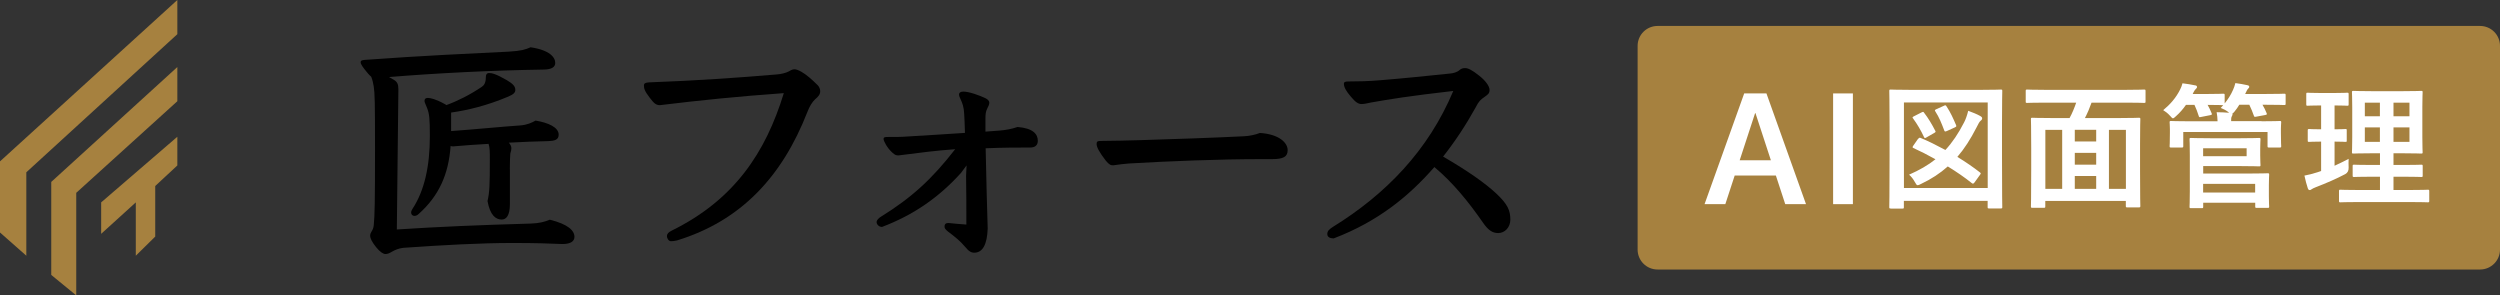
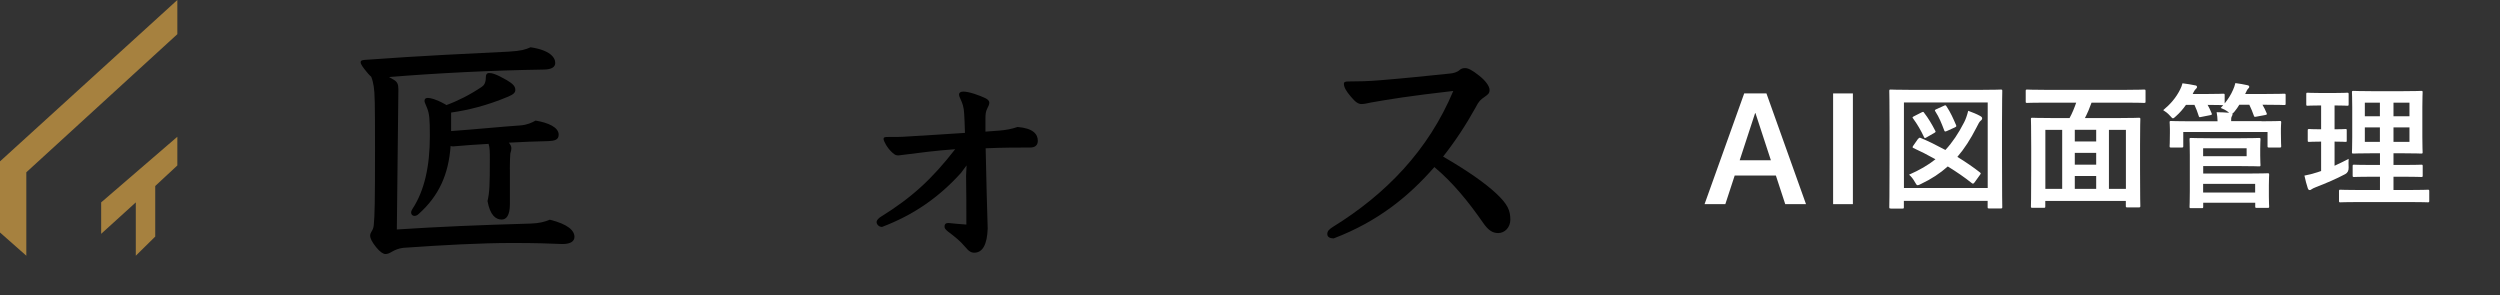
<svg xmlns="http://www.w3.org/2000/svg" width="347" height="41" viewBox="0 0 347 41" fill="none">
  <rect x="0" y="0" width="347" height="41" fill="#333333" stroke="none" />
  <g clip-path="url(#clip0_317_4958)">
    <path d="M24.614 0V4.745L3.654 23.913V35.493L0 32.271V22.399L24.614 0Z" fill="#A6813F" />
-     <path d="M24.614 9.305V14.051L10.582 26.764V41L7.114 38.159V25.25L24.614 9.305Z" fill="#A6813F" />
    <path d="M14.041 28.092V32.456L18.849 28.092V35.493L21.546 32.837V25.817L24.614 22.965V18.982L14.041 28.092Z" fill="#A6813F" />
    <path d="M201.72 12.615C198.231 20.944 192.281 26.998 185.011 31.49C184.512 31.812 184.229 32.056 184.229 32.486C184.229 32.915 184.62 33.091 185.118 33.091C191.352 30.709 195.593 27.184 199.091 23.19C201.661 25.328 203.899 28.102 205.824 30.884C206.605 32.027 207.211 32.349 207.964 32.349C208.853 32.349 209.635 31.568 209.635 30.494C209.635 29.215 209.283 28.355 207.641 26.822C206.146 25.436 203.791 23.756 200.303 21.735C202.013 19.567 203.508 17.283 204.827 14.9C205.257 14.041 205.501 13.836 206.078 13.436C206.576 13.084 206.752 12.938 206.752 12.479C206.752 11.942 206.146 11.161 205.325 10.516C204.26 9.657 203.723 9.452 203.361 9.452C203.039 9.452 202.824 9.52 202.609 9.706C202.257 10.028 201.72 10.165 201.29 10.204C198.192 10.526 194.802 10.877 191.636 11.131C189.994 11.278 188.46 11.307 187.18 11.307C186.721 11.307 186.535 11.375 186.535 11.629C186.535 12.088 186.818 12.625 187.493 13.406C188.167 14.226 188.558 14.441 188.988 14.441C189.339 14.441 189.808 14.334 190.307 14.226C192.906 13.768 195.505 13.338 201.71 12.625" fill="black" />
-     <path d="M176.558 22.087C178.122 22.087 178.727 21.765 178.727 20.837C178.727 19.841 177.584 18.63 174.878 18.454C174.233 18.708 173.383 18.884 172.669 18.913C168.253 19.128 163.23 19.304 158.344 19.45C156.634 19.489 154.67 19.558 152.96 19.558C152.315 19.558 152.208 19.626 152.208 19.987C152.208 20.417 152.599 21.159 153.488 22.302C153.986 22.907 154.201 22.946 154.524 22.946C155.345 22.838 156.019 22.731 156.693 22.692C162.214 22.37 169.161 22.087 175.112 22.087H176.539" fill="black" />
    <path d="M134.161 22.936L134.092 24.401C134.131 26.754 134.131 28.492 134.131 31.167C133.379 31.128 132.353 31.021 131.669 30.953C131.317 30.953 131.102 31.06 131.102 31.451C131.102 31.734 131.249 31.841 131.561 32.124C132.597 32.906 133.271 33.443 133.985 34.292C134.483 34.897 134.806 35.073 135.235 35.073C136.408 35.073 137.014 33.901 137.092 31.724C136.985 28.551 136.916 25.28 136.809 20.583C139.232 20.476 141.225 20.476 143.013 20.476C143.619 20.476 144.049 20.192 144.049 19.548C144.049 18.62 143.404 17.8 141.235 17.624C140.414 17.908 139.594 18.054 138.743 18.122C138.313 18.162 137.678 18.191 136.779 18.269V16.521C136.779 15.847 136.818 15.486 137.033 15.056C137.209 14.734 137.317 14.49 137.317 14.236C137.317 14.06 137.17 13.846 136.858 13.67C135.929 13.211 134.473 12.713 133.721 12.713C133.291 12.713 133.115 12.889 133.115 13.104C133.115 13.318 133.223 13.562 133.33 13.777C133.574 14.314 133.789 14.842 133.828 15.808C133.867 16.345 133.897 17.166 133.936 18.445C131.083 18.62 128.698 18.796 125.992 18.943C125.171 19.011 124.35 19.011 123.246 19.011C122.894 19.011 122.64 19.011 122.64 19.294C122.64 19.577 123.139 20.544 123.852 21.179C124.282 21.569 124.419 21.569 124.741 21.569C127.77 21.179 129.978 20.895 132.578 20.71C129.402 24.801 126.588 27.408 122.279 30.074C121.995 30.25 121.673 30.533 121.673 30.826C121.673 31.148 121.995 31.499 122.425 31.499C126.813 29.83 130.301 27.408 133.369 24.02L134.19 22.917" fill="black" />
-     <path d="M92.574 32.769C92.574 33.12 92.828 33.481 93.14 33.481C93.355 33.481 93.678 33.443 93.961 33.374C102.794 30.669 108.54 24.577 112.067 15.535C112.351 14.783 112.742 14.148 113.133 13.787C113.592 13.396 113.846 13.113 113.846 12.645C113.846 12.322 113.67 12 113.494 11.825C112.712 11.043 111.931 10.36 111.247 9.969C110.817 9.725 110.494 9.618 110.289 9.618C110.045 9.618 109.859 9.686 109.507 9.901C109.117 10.116 108.403 10.291 107.836 10.331C102.384 10.79 96.756 11.19 90.053 11.434C89.554 11.473 89.378 11.58 89.378 11.864C89.378 12.254 89.447 12.615 90.16 13.533C90.727 14.285 91.02 14.598 91.587 14.598C97.108 13.924 102.384 13.387 108.794 12.928C106.263 21.188 101.915 27.74 93.219 32.017C92.789 32.232 92.574 32.447 92.574 32.769Z" fill="black" />
    <path d="M70.764 23.512C70.764 22.37 70.803 21.696 70.832 21.306C70.94 20.983 70.979 20.768 70.979 20.554C70.979 20.339 70.872 20.095 70.627 19.802C72.513 19.695 74.37 19.626 76.119 19.587C76.979 19.548 77.545 19.411 77.545 18.698C77.545 17.663 76.09 17.029 74.34 16.736C73.842 17.019 73.168 17.341 72.201 17.41C69.953 17.556 66.035 17.947 62.615 18.191V15.623C64.891 15.301 67.569 14.666 70.53 13.416C71.282 13.094 71.526 12.85 71.526 12.489C71.526 12.03 71.272 11.668 70.354 11.131C68.82 10.243 68.253 10.135 67.891 10.135C67.569 10.135 67.432 10.35 67.432 10.741C67.432 11.492 67.188 11.844 66.865 12.059C65.224 13.162 63.514 14.021 61.95 14.588L61.804 14.48C60.446 13.729 59.732 13.592 59.38 13.592C59.058 13.592 58.921 13.738 58.921 14.021C58.921 14.197 59.097 14.519 59.273 14.978C59.595 15.799 59.664 16.443 59.664 18.894C59.664 23.092 58.911 26.481 57.24 29.009C57.133 29.185 57.065 29.332 57.065 29.508C57.065 29.761 57.24 29.966 57.524 29.966C57.7 29.966 57.915 29.898 58.13 29.683C60.905 27.193 62.263 24.235 62.546 20.251C62.654 20.319 62.761 20.319 62.898 20.319C64.462 20.173 66.142 20.066 67.813 19.968C67.989 20.505 67.989 21.071 67.989 22.067C67.989 25.768 67.95 26.656 67.667 27.906C68.018 29.869 68.81 30.474 69.631 30.474C70.275 30.474 70.774 29.908 70.774 28.336V23.493L70.764 23.512ZM54.016 10.692C60.573 10.155 68.272 9.764 75.396 9.657C76.646 9.657 77.067 9.266 77.067 8.729C77.067 7.948 76.285 6.952 73.647 6.562C72.894 6.884 72.396 7.06 70.618 7.167C65.624 7.411 58.501 7.733 50.664 8.309C50.127 8.348 50.059 8.456 50.059 8.661C50.059 8.915 50.381 9.374 51.094 10.223C51.27 10.438 51.417 10.545 51.524 10.653C51.7 11.082 51.808 11.58 51.876 12.01C52.023 13.006 52.052 14.109 52.052 20.632C52.052 27.936 52.013 29.927 51.876 31.275C51.837 31.665 51.7 31.949 51.554 32.163C51.485 32.31 51.378 32.447 51.378 32.7C51.378 33.091 51.632 33.589 52.199 34.302C52.765 35.014 53.234 35.259 53.479 35.259C53.762 35.259 53.977 35.19 54.407 34.936C54.837 34.682 55.335 34.477 55.97 34.399C61.462 34.009 66.807 33.726 71.077 33.726C74.458 33.726 76.138 33.794 78.063 33.872C79.275 33.872 79.734 33.443 79.734 32.876C79.734 32.017 78.874 31.128 76.314 30.494C75.532 30.816 74.819 30.992 73.647 31.031C66.23 31.245 61.178 31.46 55.081 31.851L55.296 12.41C55.296 11.698 55.15 11.375 54.69 11.092L54.016 10.702" fill="black" />
-     <path d="M344.234 3.603H230.066C228.539 3.603 227.301 4.84 227.301 6.366V34.644C227.301 36.17 228.539 37.407 230.066 37.407H344.234C345.762 37.407 347 36.17 347 34.644V6.366C347 4.84 345.762 3.603 344.234 3.603Z" fill="#A6813F" />
    <path d="M236.593 28.336L242.095 12.967H244.41V15.701H243.609L239.476 28.336H236.593ZM239.378 24.362L240.111 22.243H247.156L247.889 24.362H239.368H239.378ZM247.791 28.336L243.658 15.701V12.967H245.182L250.674 28.336H247.791Z" fill="white" />
    <path d="M254.436 28.336V12.967H257.181V28.336H254.436Z" fill="white" />
    <path d="M262.439 28.941C262.253 28.941 262.233 28.922 262.233 28.736C262.233 28.609 262.272 27.35 262.272 21.52V17.781C262.272 14.06 262.233 12.742 262.233 12.635C262.233 12.449 262.253 12.43 262.439 12.43C262.566 12.43 263.191 12.469 264.94 12.469H275.21C276.978 12.469 277.584 12.43 277.711 12.43C277.897 12.43 277.916 12.449 277.916 12.635C277.916 12.752 277.877 14.06 277.877 17.146V21.511C277.877 27.34 277.916 28.619 277.916 28.726C277.916 28.912 277.897 28.931 277.711 28.931H276.089C275.904 28.931 275.884 28.912 275.884 28.726V27.877H264.256V28.746C264.256 28.931 264.237 28.951 264.051 28.951H262.429L262.439 28.941ZM264.266 26.09H275.894V14.226H264.266V26.09ZM266.24 19.284C266.367 19.099 266.445 19.079 266.631 19.167C267.627 19.577 268.81 20.163 270.021 20.817C270.998 19.763 271.829 18.523 272.62 16.98C272.826 16.589 273.031 16.023 273.187 15.379C273.715 15.564 274.448 15.867 274.838 16.091C275.044 16.209 275.122 16.297 275.122 16.414C275.122 16.531 275.083 16.638 274.917 16.755C274.711 16.921 274.575 17.244 274.33 17.712C273.5 19.333 272.659 20.642 271.682 21.774C272.845 22.487 273.939 23.239 274.819 23.932C274.985 24.059 274.946 24.098 274.799 24.303L274.067 25.319C273.92 25.504 273.842 25.543 273.685 25.416C272.728 24.645 271.575 23.854 270.353 23.102C269.279 24.059 268.077 24.85 266.65 25.524C266.425 25.641 266.269 25.709 266.181 25.709C266.034 25.709 265.956 25.582 265.79 25.28C265.546 24.83 265.263 24.489 264.979 24.245C266.406 23.62 267.617 22.926 268.643 22.106C267.569 21.501 266.503 20.964 265.575 20.544C265.429 20.466 265.429 20.417 265.575 20.202L266.23 19.265L266.24 19.284ZM266.689 15.613C266.933 15.486 266.972 15.496 267.08 15.672C267.627 16.365 268.174 17.293 268.604 18.132C268.702 18.298 268.682 18.337 268.438 18.474L267.383 19.079C267.158 19.206 267.139 19.197 267.041 19.001C266.631 18.113 266.103 17.214 265.536 16.443C265.419 16.316 265.419 16.258 265.653 16.14L266.689 15.613ZM269.816 14.676C270.06 14.559 270.08 14.617 270.197 14.793C270.744 15.623 271.096 16.414 271.497 17.351C271.575 17.537 271.555 17.576 271.311 17.693L270.236 18.181C269.972 18.298 269.914 18.279 269.845 18.064C269.474 17.087 269.152 16.277 268.624 15.466C268.507 15.281 268.546 15.261 268.79 15.144L269.826 14.676H269.816Z" fill="white" />
    <path d="M283.75 14.246C282.079 14.246 281.492 14.285 281.375 14.285C281.189 14.285 281.17 14.265 281.17 14.1V12.635C281.17 12.449 281.189 12.43 281.375 12.43C281.492 12.43 282.069 12.469 283.75 12.469H295.202C296.892 12.469 297.459 12.43 297.576 12.43C297.781 12.43 297.801 12.449 297.801 12.635V14.1C297.801 14.265 297.781 14.285 297.576 14.285C297.469 14.285 296.902 14.246 295.202 14.246H290.306C290.042 14.998 289.739 15.711 289.388 16.384H294.312C296.101 16.384 296.736 16.345 296.872 16.345C297.058 16.345 297.078 16.365 297.078 16.55C297.078 16.668 297.039 17.488 297.039 20.105V23.503C297.039 27.672 297.078 28.463 297.078 28.58C297.078 28.765 297.058 28.785 296.872 28.785H295.27C295.084 28.785 295.065 28.765 295.065 28.58V27.887H283.886V28.639C283.886 28.824 283.867 28.843 283.681 28.843H282.098C281.913 28.843 281.893 28.824 281.893 28.639C281.893 28.512 281.932 27.721 281.932 23.522V20.515C281.932 17.507 281.893 16.677 281.893 16.55C281.893 16.365 281.913 16.345 282.098 16.345C282.225 16.345 282.87 16.384 284.658 16.384H287.257C287.619 15.73 287.932 14.959 288.176 14.246H283.74H283.75ZM283.896 26.217H286.231V18.025H283.896V26.217ZM290.951 19.636V18.015H287.981V19.636H290.951ZM290.951 22.858V21.218H287.981V22.858H290.951ZM290.951 26.217V24.43H287.981V26.217H290.951ZM292.72 18.025V26.217H295.075V18.025H292.72Z" fill="white" />
    <path d="M313.884 16.834C315.653 16.834 316.288 16.794 316.425 16.794C316.611 16.794 316.63 16.814 316.63 17C316.63 17.117 316.591 17.39 316.591 17.81V18.464C316.591 19.89 316.63 20.153 316.63 20.27C316.63 20.456 316.611 20.476 316.425 20.476H314.94C314.754 20.476 314.735 20.456 314.735 20.27V18.318H303.038V20.27C303.038 20.456 303.019 20.476 302.814 20.476H301.348C301.162 20.476 301.143 20.456 301.143 20.27C301.143 20.144 301.182 19.899 301.182 18.464V17.917C301.182 17.39 301.143 17.107 301.143 17C301.143 16.814 301.162 16.794 301.348 16.794C301.475 16.794 302.12 16.834 303.888 16.834H307.797C307.777 16.384 307.758 16.004 307.67 15.574C308.295 15.574 308.911 15.613 309.399 15.652L309.253 15.525C308.93 15.281 308.54 15.095 308.237 14.978L308.579 14.598C308.432 14.598 307.924 14.559 306.419 14.559C306.605 14.9 306.8 15.271 306.966 15.701C307.044 15.886 307.044 15.925 306.781 15.984L305.54 16.228C305.276 16.287 305.237 16.287 305.178 16.082C305.032 15.594 304.817 15.047 304.592 14.559H303.41C303.019 15.125 302.559 15.652 302.032 16.121C301.827 16.306 301.709 16.423 301.602 16.423C301.504 16.423 301.416 16.306 301.211 16.082C300.869 15.691 300.517 15.457 300.253 15.291C301.231 14.48 302.022 13.582 302.589 12.449C302.735 12.166 302.833 11.922 302.931 11.561C303.537 11.639 304.25 11.746 304.66 11.844C304.846 11.864 304.944 11.922 304.944 12.069C304.944 12.186 304.885 12.254 304.797 12.332C304.68 12.43 304.611 12.537 304.475 12.781L304.348 13.045H306.361C307.943 13.045 308.452 13.006 308.559 13.006C308.764 13.006 308.784 13.025 308.784 13.211V14.353C309.272 13.748 309.653 13.152 309.947 12.469C310.064 12.225 310.191 11.864 310.269 11.532C310.836 11.61 311.49 11.717 311.891 11.815C312.096 11.854 312.194 11.912 312.194 12.039C312.194 12.166 312.135 12.225 312.047 12.303C311.92 12.42 311.803 12.674 311.686 12.928L311.627 13.045H314.353C316.269 13.045 316.933 13.006 317.041 13.006C317.226 13.006 317.246 13.025 317.246 13.211V14.373C317.246 14.559 317.226 14.578 317.041 14.578C316.933 14.578 316.269 14.539 314.353 14.539H314.031C314.256 14.9 314.422 15.271 314.598 15.681C314.676 15.867 314.676 15.906 314.412 15.964L313.191 16.189C312.927 16.248 312.888 16.228 312.829 16.043C312.663 15.574 312.448 15.027 312.204 14.539H310.816C310.631 14.861 310.406 15.174 310.142 15.496C310.015 15.642 309.937 15.72 309.859 15.759C309.878 15.799 309.878 15.818 309.878 15.877C309.878 15.955 309.839 16.023 309.761 16.179C309.683 16.306 309.683 16.55 309.683 16.814H313.914L313.884 16.834ZM311.012 19.187C312.663 19.187 313.435 19.148 313.552 19.148C313.738 19.148 313.757 19.167 313.757 19.353C313.757 19.47 313.718 19.821 313.718 20.651V21.589C313.718 22.419 313.757 22.77 313.757 22.907C313.757 23.073 313.738 23.092 313.552 23.092C313.435 23.092 312.673 23.053 311.012 23.053H305.804V24.088H312.047C313.757 24.088 314.627 24.049 314.754 24.049C314.94 24.049 314.959 24.069 314.959 24.274C314.959 24.391 314.92 24.762 314.92 25.7V27.262C314.92 28.199 314.959 28.56 314.959 28.648C314.959 28.834 314.94 28.853 314.754 28.853H313.23C313.044 28.853 313.025 28.834 313.025 28.648V28.14H305.804V28.687C305.804 28.873 305.784 28.892 305.598 28.892H304.113C303.927 28.892 303.908 28.873 303.908 28.687C303.908 28.57 303.947 27.974 303.947 26.529V21.55C303.947 20.105 303.908 19.46 303.908 19.353C303.908 19.167 303.927 19.148 304.113 19.148C304.23 19.148 305.09 19.187 306.781 19.187H311.012ZM311.832 20.583H305.794V21.677H311.832V20.583ZM305.794 25.524V26.725H313.015V25.524H305.794Z" fill="white" />
    <path d="M324.037 23.005C324.692 22.702 325.337 22.399 325.991 22.048C325.972 22.37 325.972 22.858 325.991 23.268C326.004 23.685 325.848 23.984 325.522 24.166C324.281 24.821 322.884 25.426 321.457 25.973C321.155 26.1 320.969 26.178 320.871 26.256C320.754 26.354 320.686 26.383 320.568 26.383C320.471 26.383 320.402 26.324 320.324 26.139C320.158 25.651 320.002 25.045 319.855 24.372C320.422 24.274 320.969 24.127 321.624 23.922L322.171 23.737V19.655C320.988 19.655 320.627 19.695 320.519 19.695C320.334 19.695 320.314 19.675 320.314 19.489V18.132C320.314 17.927 320.334 17.908 320.519 17.908C320.637 17.908 320.988 17.947 322.171 17.947V14.637H322.063C320.803 14.637 320.412 14.676 320.295 14.676C320.129 14.676 320.109 14.656 320.109 14.471V13.094C320.109 12.889 320.129 12.869 320.295 12.869C320.412 12.869 320.803 12.908 322.063 12.908H324.018C325.298 12.908 325.688 12.869 325.786 12.869C325.972 12.869 325.991 12.889 325.991 13.094V14.471C325.991 14.656 325.972 14.676 325.786 14.676C325.688 14.676 325.298 14.637 324.037 14.637V17.947C325.073 17.947 325.425 17.908 325.542 17.908C325.728 17.908 325.728 17.927 325.728 18.132V19.489C325.728 19.675 325.728 19.695 325.542 19.695C325.425 19.695 325.073 19.655 324.037 19.655V23.005ZM327.477 28.043C325.61 28.043 324.975 28.082 324.858 28.082C324.672 28.082 324.653 28.062 324.653 27.877V26.539C324.653 26.354 324.672 26.334 324.858 26.334C324.975 26.334 325.61 26.373 327.477 26.373H330.34V24.528H329.177C327.447 24.528 326.861 24.567 326.754 24.567C326.568 24.567 326.548 24.547 326.548 24.362V23.063C326.548 22.878 326.568 22.858 326.754 22.858C326.871 22.858 327.447 22.897 329.177 22.897H330.34V21.276H329.118C327.408 21.276 326.783 21.315 326.675 21.315C326.47 21.315 326.451 21.296 326.451 21.13C326.451 21.013 326.49 20.417 326.49 19.04V14.871C326.49 13.533 326.451 12.957 326.451 12.82C326.451 12.635 326.47 12.615 326.675 12.615C326.793 12.615 327.408 12.654 329.118 12.654H333.593C335.323 12.654 335.929 12.615 336.056 12.615C336.242 12.615 336.261 12.635 336.261 12.82C336.261 12.938 336.222 13.533 336.222 14.871V19.04C336.222 20.417 336.261 21.013 336.261 21.13C336.261 21.296 336.242 21.315 336.056 21.315C335.929 21.315 335.323 21.276 333.593 21.276H332.216V22.897H333.642C335.352 22.897 335.958 22.858 336.066 22.858C336.251 22.858 336.271 22.878 336.271 23.063V24.362C336.271 24.547 336.251 24.567 336.066 24.567C335.948 24.567 335.352 24.528 333.642 24.528H332.216V26.373H334.375C336.222 26.373 336.877 26.334 336.974 26.334C337.16 26.334 337.18 26.354 337.18 26.539V27.877C337.18 28.062 337.16 28.082 336.974 28.082C336.877 28.082 336.222 28.043 334.375 28.043H327.467H327.477ZM330.33 16.14V14.246H328.239V16.14H330.33ZM330.33 19.695V17.683H328.239V19.695H330.33ZM332.216 14.246V16.14H334.434V14.246H332.216ZM334.434 17.683H332.216V19.695H334.434V17.683Z" fill="white" />
  </g>
  <defs>
    <clipPath id="clip0_317_4958">
      <rect width="347" height="41" fill="white" />
    </clipPath>
  </defs>
</svg>